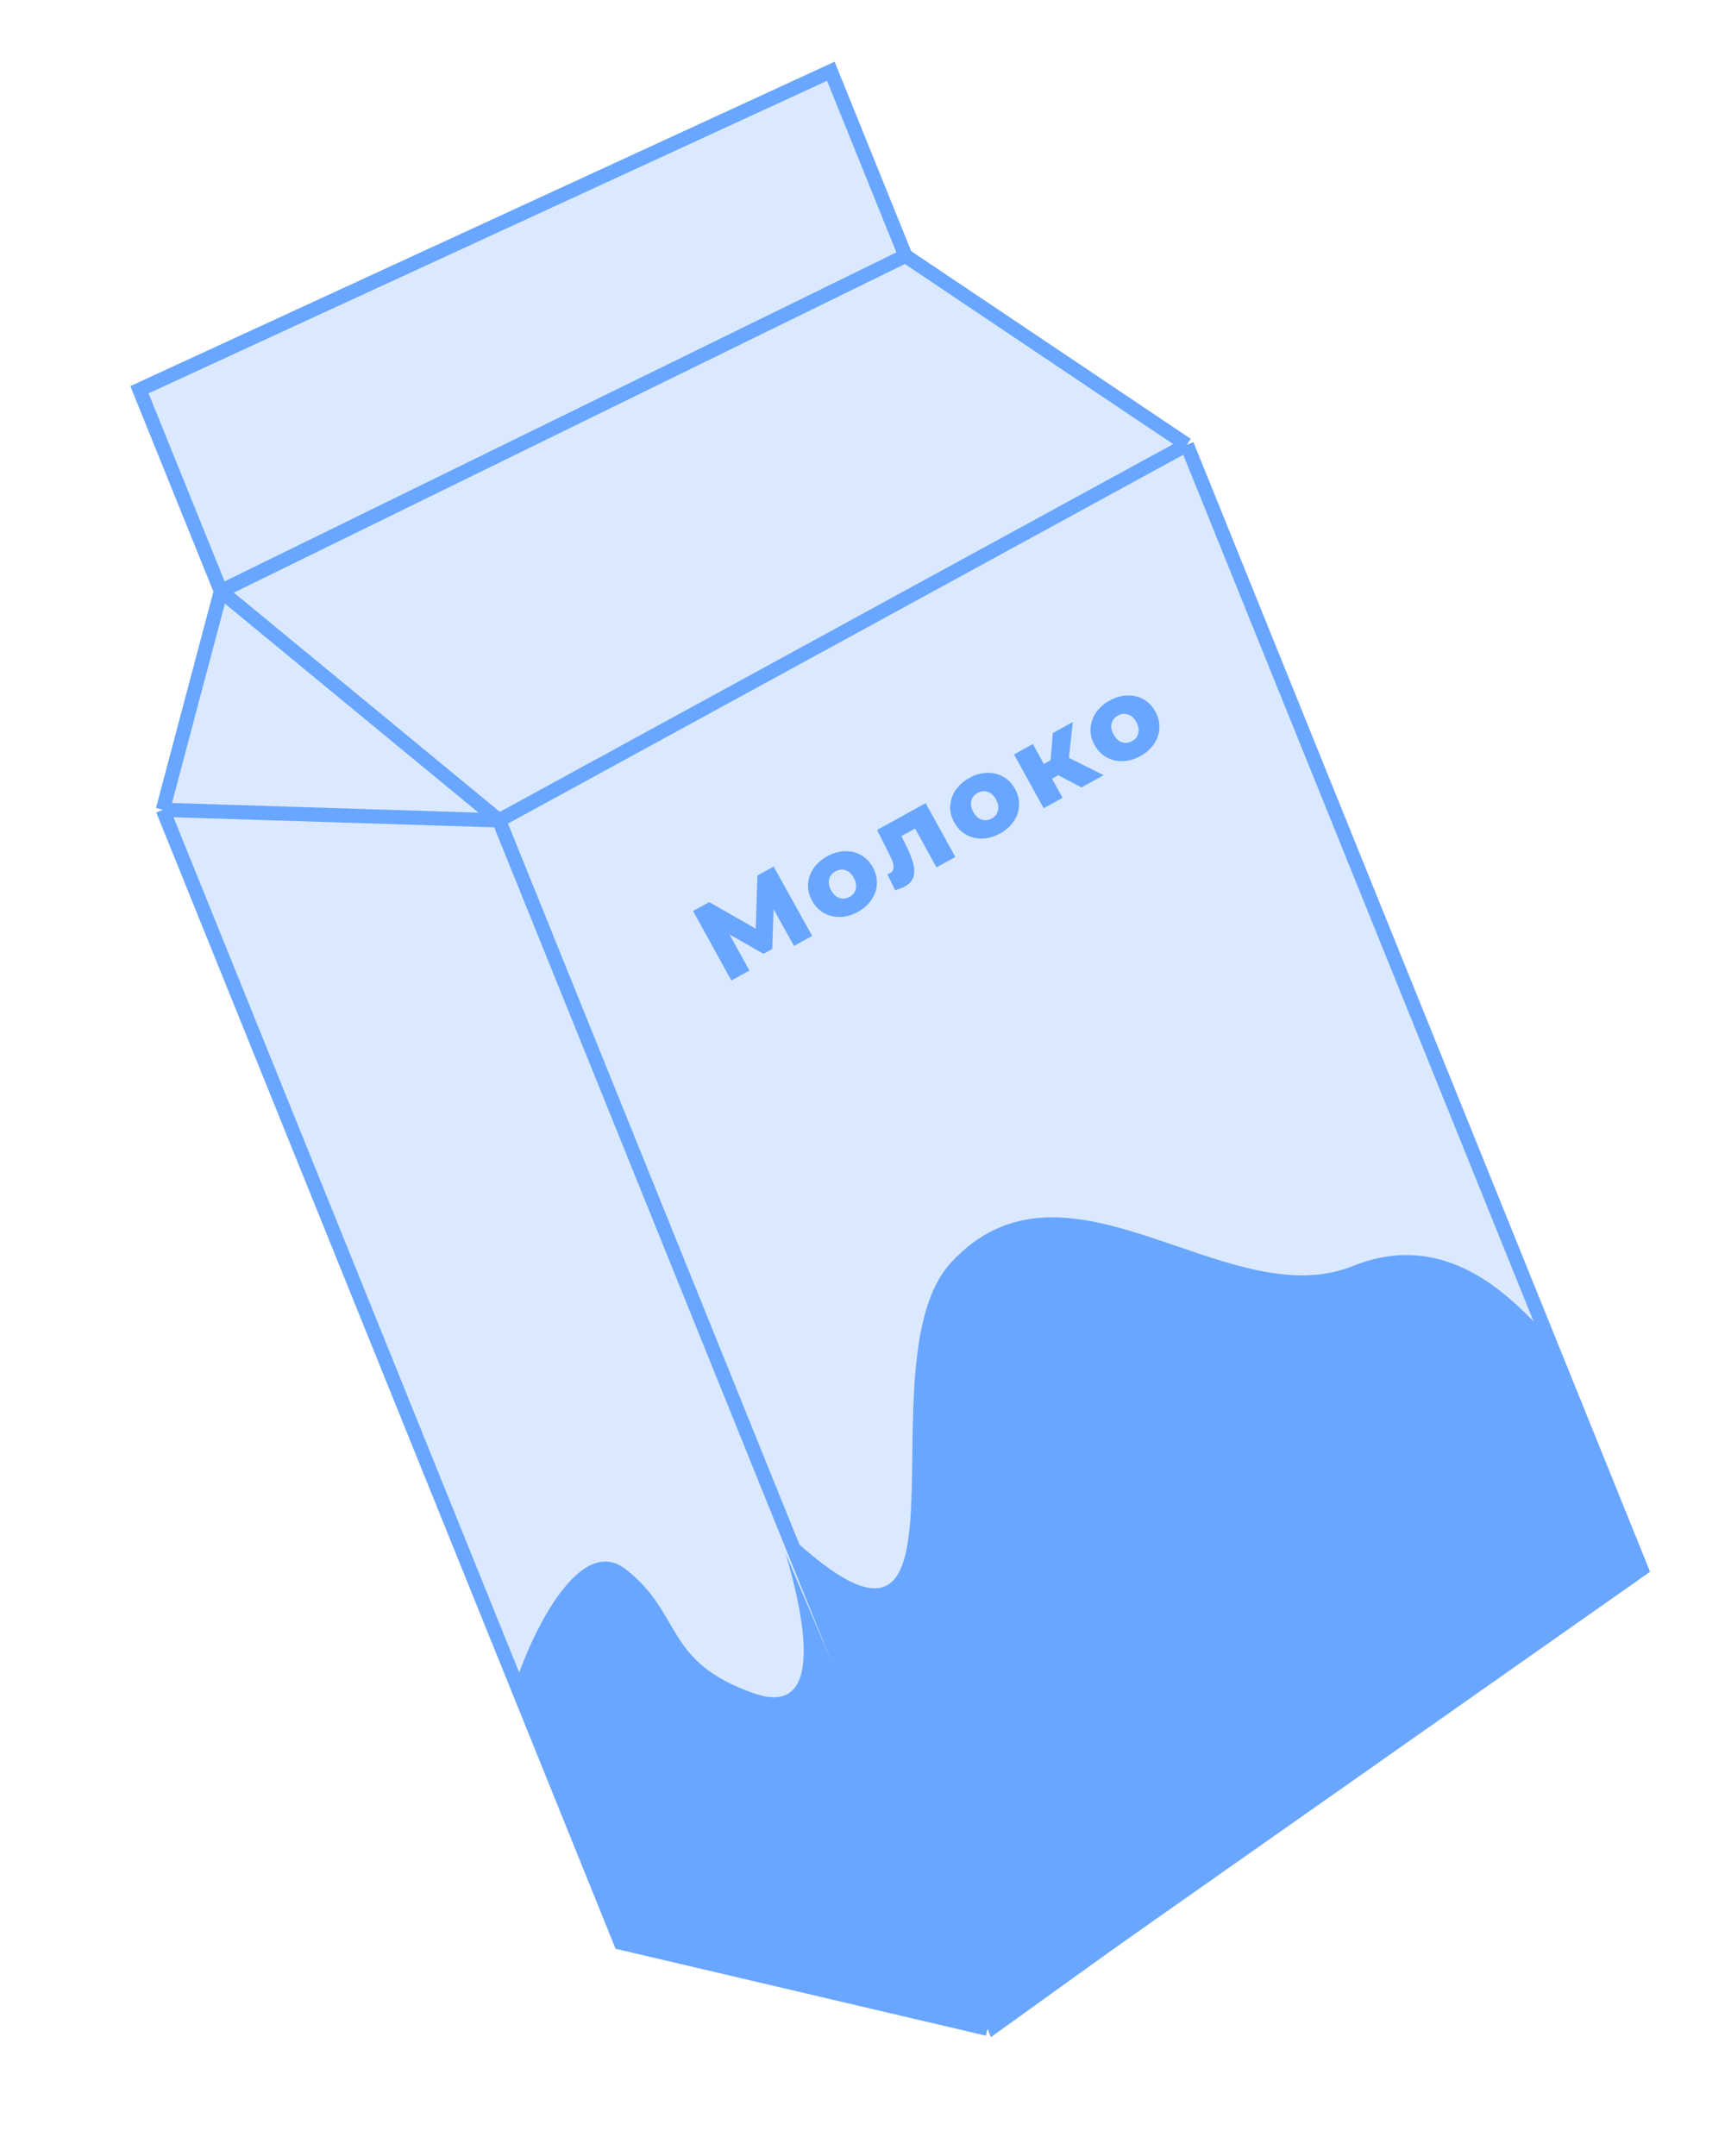
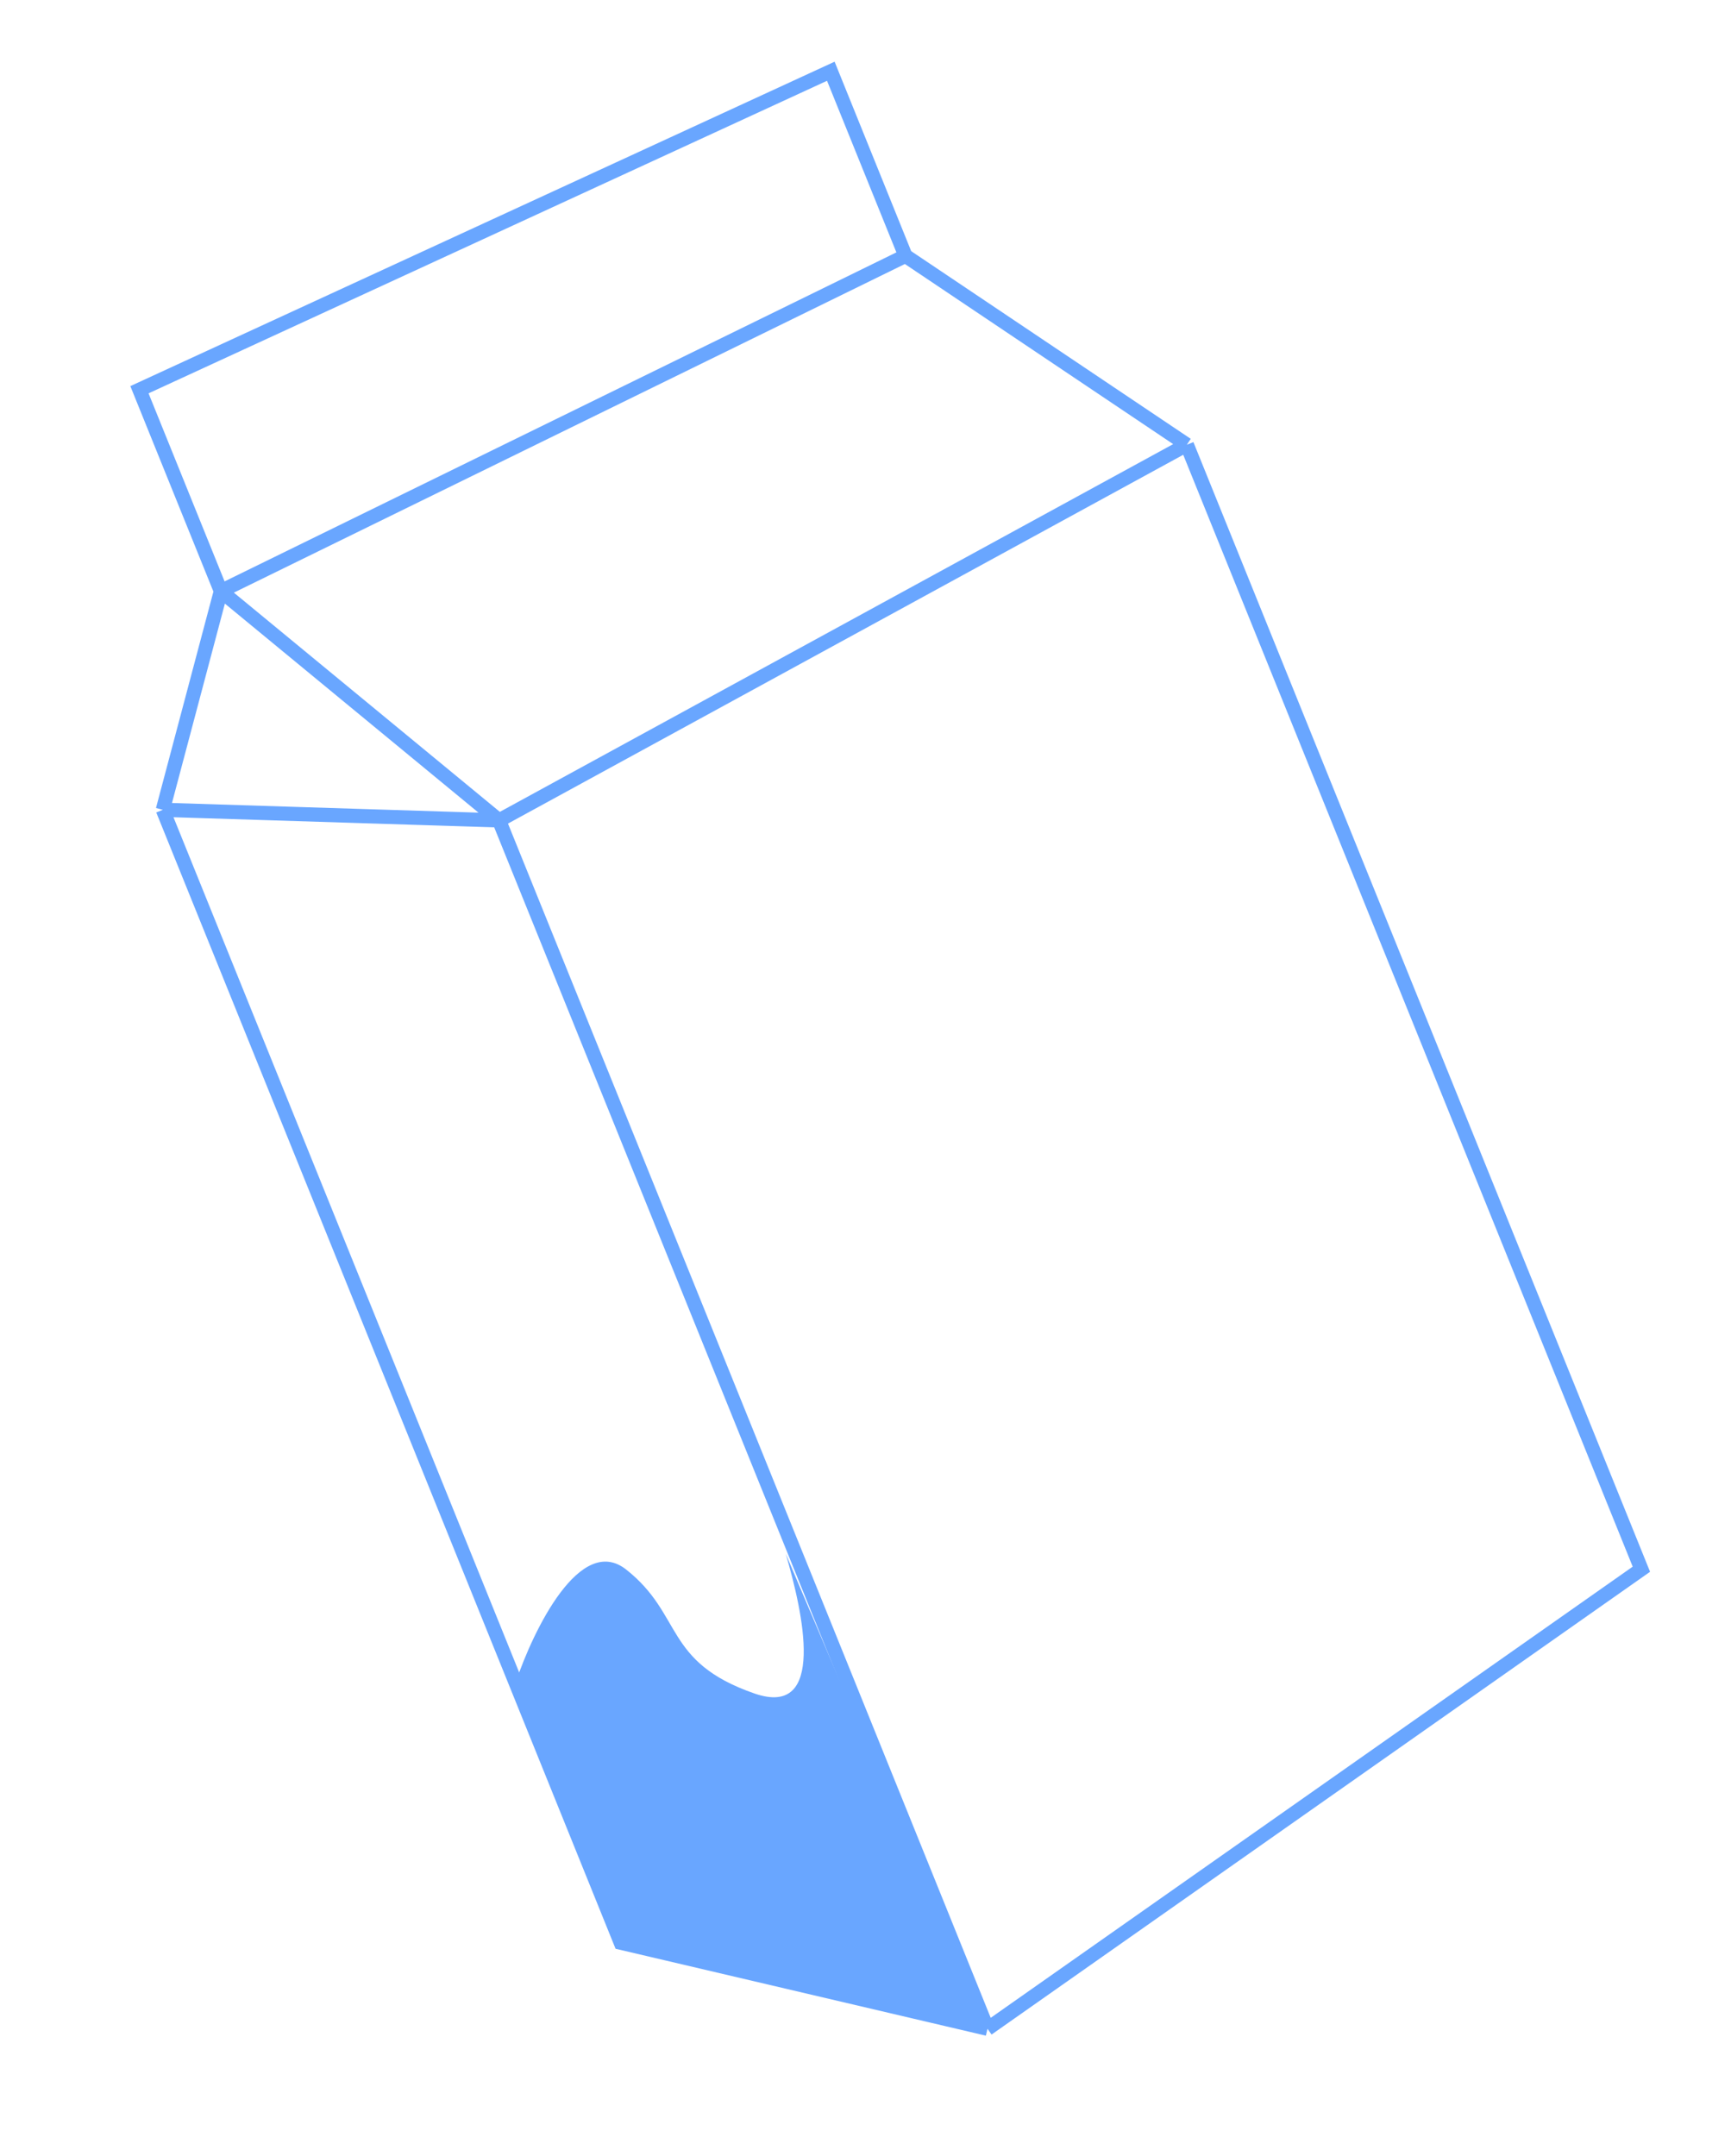
<svg xmlns="http://www.w3.org/2000/svg" width="57" height="71" viewBox="0 0 57 71" fill="none">
-   <path d="M39.081 14.646L54.049 51.676L32.517 66.809L20.441 63.975L5.362 26.668L7.273 19.466L4.592 12.834L27.358 2.346L29.815 8.425L39.081 14.646Z" fill="#DAE9FF" />
  <path d="M16.433 27.016L39.081 14.646M16.433 27.016L32.517 66.809M16.433 27.016L5.362 26.668M16.433 27.016L7.273 19.466M39.081 14.646L54.049 51.676L32.517 66.809M39.081 14.646L29.815 8.425M32.517 66.809L20.441 63.975L5.362 26.668M5.362 26.668L7.273 19.466M7.273 19.466L4.592 12.834L27.358 2.346L29.815 8.425M7.273 19.466L29.815 8.425" stroke="#69A6FF" stroke-width="0.467" />
-   <path d="M26.145 31.151L25.473 29.94L25.429 31.252L25.142 31.41L24.023 30.774L24.678 31.96L24.083 32.289L22.821 30L23.354 29.706L24.886 30.584L24.942 28.83L25.475 28.536L26.744 30.821L26.145 31.151ZM28.247 30.03C28.057 30.135 27.865 30.19 27.669 30.196C27.473 30.201 27.293 30.159 27.129 30.067C26.967 29.975 26.837 29.84 26.74 29.663C26.644 29.489 26.6 29.309 26.608 29.122C26.618 28.935 26.677 28.762 26.786 28.602C26.895 28.44 27.046 28.305 27.237 28.2C27.429 28.094 27.623 28.038 27.819 28.032C28.014 28.025 28.192 28.067 28.354 28.16C28.514 28.25 28.643 28.384 28.741 28.56C28.838 28.737 28.883 28.918 28.875 29.105C28.867 29.291 28.808 29.465 28.699 29.628C28.589 29.791 28.439 29.925 28.247 30.03ZM27.975 29.537C28.084 29.477 28.153 29.39 28.182 29.278C28.209 29.163 28.186 29.039 28.113 28.906C28.041 28.776 27.95 28.692 27.839 28.657C27.728 28.621 27.619 28.633 27.51 28.693C27.401 28.753 27.332 28.84 27.303 28.952C27.274 29.065 27.296 29.187 27.368 29.317C27.441 29.45 27.534 29.536 27.645 29.573C27.756 29.609 27.866 29.597 27.975 29.537ZM30.481 26.449L31.459 28.221L30.837 28.564L30.133 27.285L29.685 27.532L29.821 27.811C29.94 28.047 30.022 28.25 30.068 28.421C30.114 28.592 30.118 28.743 30.08 28.875C30.04 29.005 29.947 29.11 29.798 29.192C29.722 29.234 29.614 29.275 29.474 29.315L29.221 28.794C29.263 28.777 29.29 28.765 29.303 28.757C29.371 28.72 29.41 28.67 29.421 28.607C29.431 28.544 29.424 28.474 29.397 28.394C29.369 28.313 29.324 28.21 29.261 28.086L28.88 27.332L30.481 26.449ZM32.929 27.449C32.739 27.553 32.546 27.608 32.35 27.614C32.155 27.62 31.975 27.577 31.811 27.485C31.649 27.393 31.519 27.258 31.422 27.082C31.326 26.907 31.281 26.727 31.29 26.541C31.3 26.353 31.359 26.18 31.467 26.02C31.577 25.858 31.727 25.724 31.919 25.618C32.111 25.512 32.305 25.456 32.5 25.451C32.695 25.443 32.873 25.485 33.035 25.578C33.196 25.668 33.325 25.802 33.422 25.978C33.52 26.155 33.564 26.336 33.556 26.523C33.548 26.709 33.489 26.884 33.38 27.046C33.271 27.209 33.12 27.343 32.929 27.449ZM32.656 26.955C32.765 26.895 32.834 26.809 32.863 26.696C32.891 26.581 32.868 26.457 32.795 26.325C32.722 26.194 32.631 26.11 32.521 26.075C32.41 26.039 32.3 26.052 32.191 26.112C32.082 26.172 32.013 26.258 31.984 26.371C31.956 26.483 31.977 26.605 32.049 26.736C32.123 26.869 32.215 26.954 32.327 26.992C32.438 27.027 32.547 27.015 32.656 26.955ZM34.85 25.528L34.641 25.643L34.989 26.274L34.367 26.617L33.39 24.845L34.011 24.502L34.372 25.156L34.594 25.034L34.669 24.14L35.326 23.778L35.199 24.956L36.342 25.528L35.61 25.932L34.85 25.528ZM37.55 24.9C37.36 25.005 37.167 25.06 36.971 25.066C36.776 25.071 36.596 25.029 36.431 24.937C36.27 24.845 36.14 24.71 36.042 24.533C35.946 24.359 35.902 24.179 35.91 23.992C35.921 23.805 35.98 23.631 36.088 23.472C36.197 23.31 36.348 23.175 36.54 23.07C36.732 22.964 36.925 22.908 37.121 22.902C37.316 22.895 37.494 22.937 37.656 23.03C37.817 23.12 37.946 23.253 38.043 23.43C38.141 23.607 38.185 23.788 38.177 23.974C38.169 24.161 38.11 24.335 38.001 24.498C37.892 24.66 37.741 24.795 37.55 24.9ZM37.277 24.407C37.386 24.347 37.455 24.26 37.484 24.148C37.512 24.033 37.489 23.909 37.416 23.776C37.343 23.645 37.252 23.562 37.142 23.527C37.031 23.491 36.921 23.503 36.812 23.563C36.703 23.623 36.634 23.71 36.605 23.822C36.576 23.935 36.598 24.056 36.67 24.187C36.743 24.32 36.836 24.406 36.948 24.443C37.059 24.479 37.168 24.467 37.277 24.407Z" fill="#69A6FF" />
  <path d="M16.979 55.408L20.441 63.975L32.518 66.809L25.874 51.169C26.435 53.086 27.233 56.6 24.839 55.767C21.847 54.726 22.505 53.174 20.618 51.686C19.108 50.496 17.563 53.672 16.979 55.408Z" fill="#69A6FF" />
-   <path d="M31.319 41.574C28.276 44.861 32.647 56.79 25.927 50.505L32.629 67.085L54.049 51.676L50.922 43.938C50.051 43.111 47.864 40.352 44.548 41.692C40.403 43.367 35.123 37.464 31.319 41.574Z" fill="#69A6FF" />
</svg>